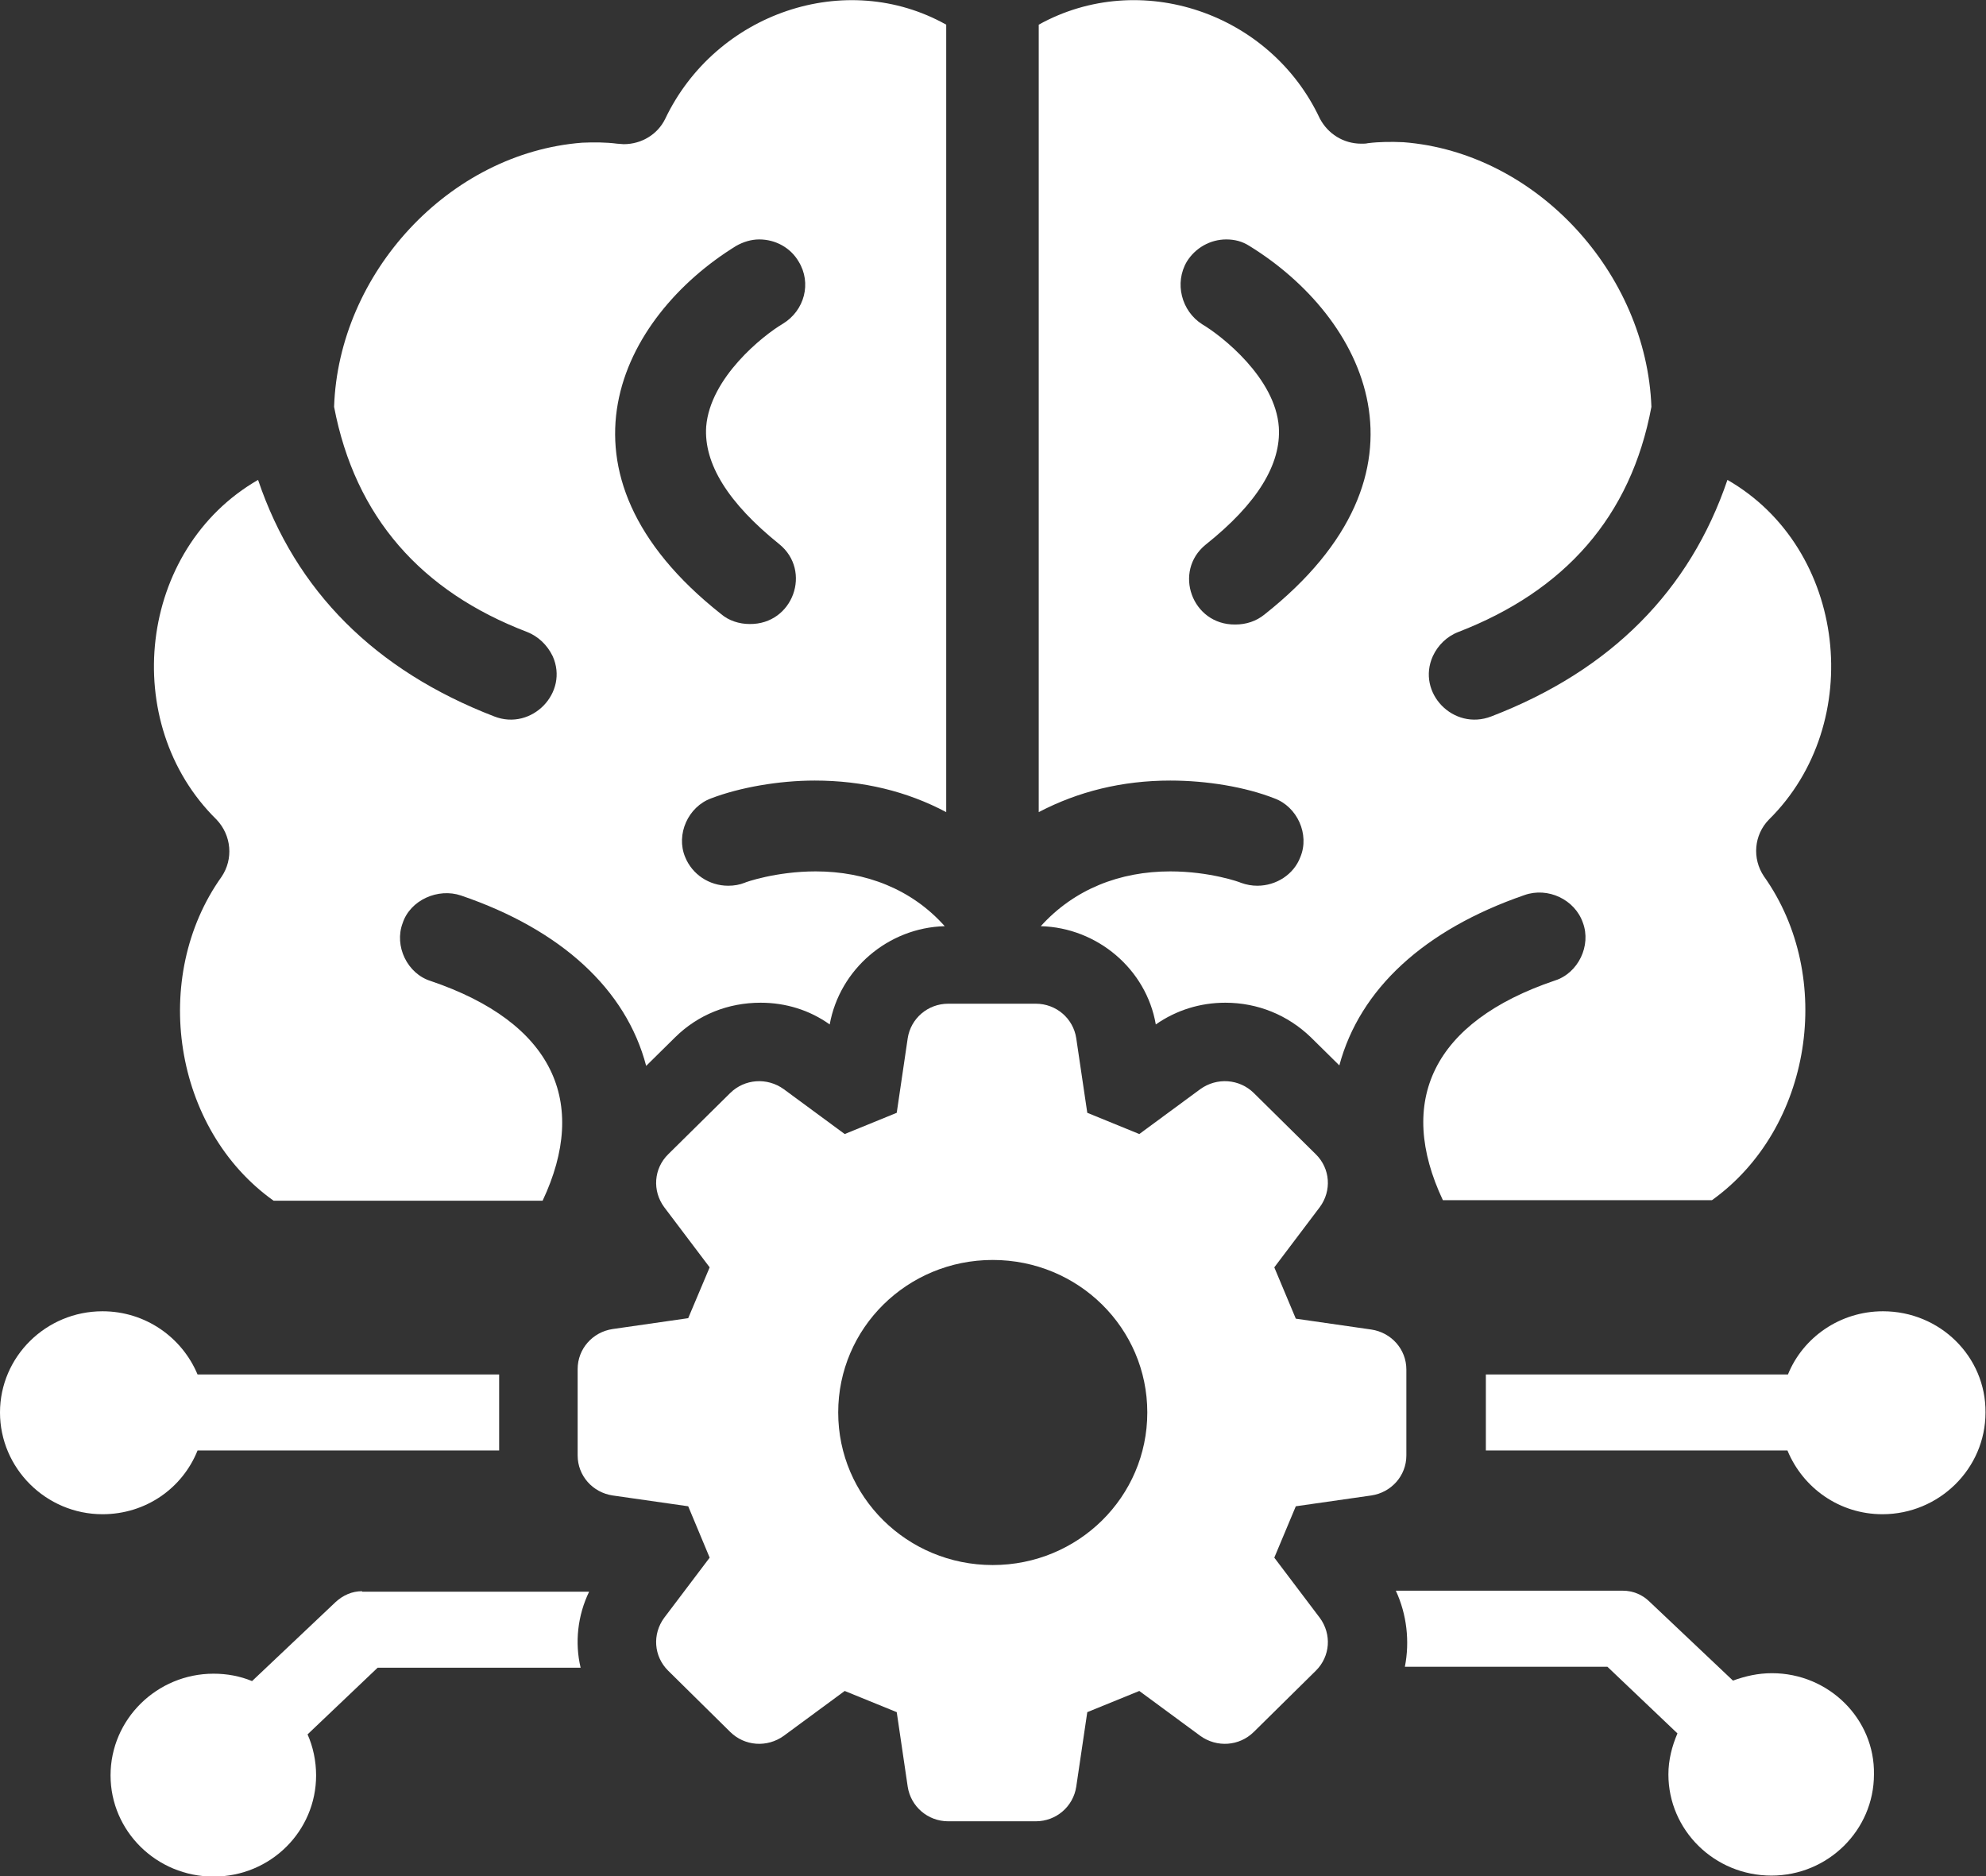
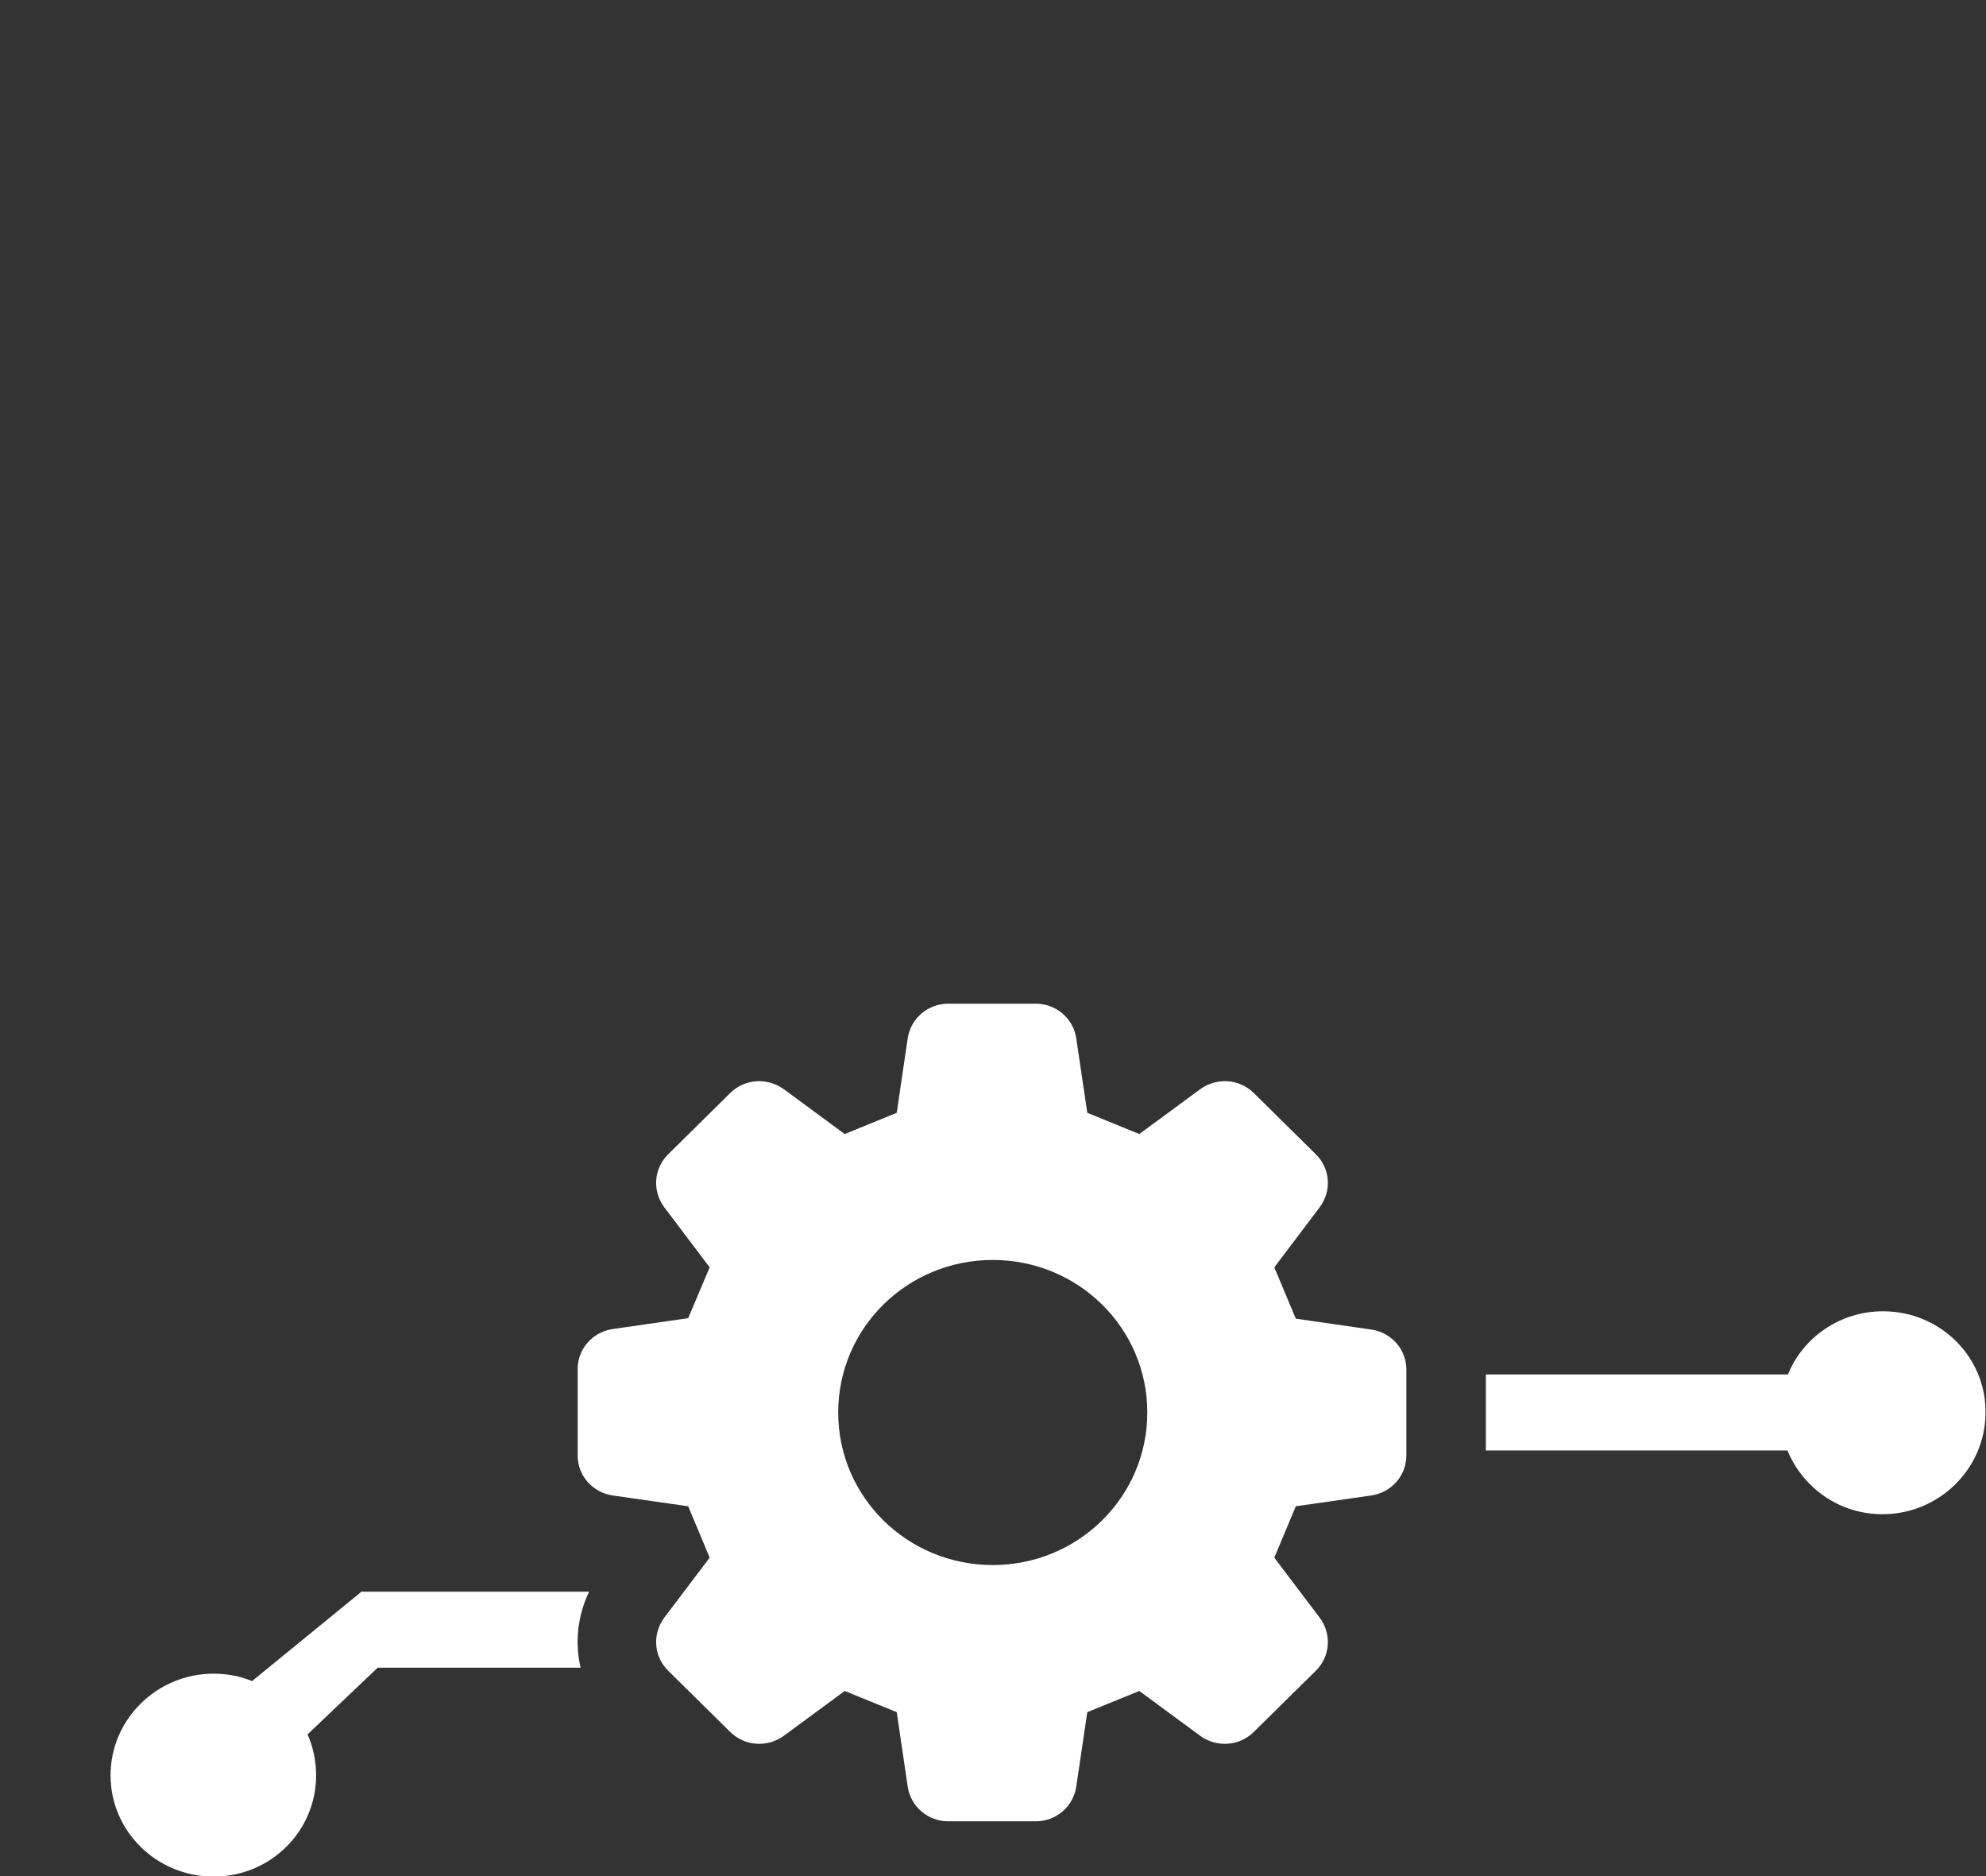
<svg xmlns="http://www.w3.org/2000/svg" width="36" height="34" viewBox="0 0 36 34" fill="none">
  <rect x="0" y="0" width="36" height="34" fill="#333333" stroke="none" />
  <g clip-path="url(#clip0_3245_138)">
-     <path d="M32.12 30.323C31.866 30.323 31.639 30.376 31.413 30.457L29.899 29.025C29.772 28.9 29.6 28.828 29.418 28.828H25.302C25.502 29.258 25.556 29.75 25.466 30.206H29.137L30.407 31.414C30.307 31.647 30.243 31.897 30.243 32.157C30.243 33.168 31.077 33.991 32.111 33.991C33.135 33.991 33.969 33.168 33.969 32.157C33.987 31.155 33.153 30.323 32.12 30.323Z" fill="white" />
    <path d="M34.133 23.764C33.353 23.764 32.682 24.238 32.41 24.909H26.934V26.287H32.401C32.682 26.967 33.344 27.442 34.123 27.442C35.148 27.442 35.991 26.618 35.991 25.598C36 24.587 35.166 23.764 34.133 23.764Z" fill="white" />
-     <path d="M6.564 28.837C6.382 28.837 6.219 28.909 6.083 29.034L4.569 30.466C4.352 30.376 4.116 30.332 3.871 30.332C2.847 30.332 2.004 31.155 2.004 32.175C2.004 33.186 2.838 34.009 3.871 34.009C4.905 34.009 5.73 33.186 5.73 32.175C5.73 31.915 5.675 31.656 5.575 31.432L6.845 30.224H10.525C10.416 29.768 10.471 29.276 10.679 28.846H6.564V28.837Z" fill="white" />
-     <path d="M3.581 26.287H9.048V24.909H3.581C3.3 24.238 2.638 23.764 1.858 23.764C0.834 23.764 0 24.587 0 25.598C0 26.609 0.834 27.442 1.858 27.442C2.647 27.442 3.309 26.967 3.581 26.287Z" fill="white" />
-     <path d="M23.099 14.468C23.516 14.62 23.743 15.121 23.571 15.533C23.453 15.846 23.136 16.052 22.791 16.052C22.692 16.052 22.592 16.034 22.492 15.998C22.483 15.989 21.93 15.792 21.214 15.792C20.298 15.792 19.473 16.114 18.866 16.785C19.89 16.812 20.779 17.564 20.951 18.566C21.323 18.306 21.758 18.172 22.211 18.172C22.8 18.172 23.344 18.396 23.761 18.798L24.278 19.308C24.65 17.922 25.819 16.848 27.632 16.222C28.058 16.07 28.548 16.302 28.693 16.723C28.847 17.134 28.611 17.635 28.185 17.77C25.964 18.521 25.311 19.962 26.155 21.751H31.032C32.845 20.454 33.271 17.707 31.975 15.882C31.757 15.559 31.794 15.13 32.065 14.853C33.833 13.108 33.48 9.941 31.313 8.697C30.633 10.701 29.201 12.15 27.034 12.983C26.345 13.251 25.674 12.553 25.973 11.891C26.064 11.694 26.227 11.533 26.436 11.453C28.358 10.71 29.563 9.368 29.935 7.373C29.844 4.957 27.859 2.765 25.438 2.577C25.221 2.568 25.012 2.568 24.795 2.595C24.759 2.604 24.722 2.604 24.677 2.604C24.351 2.604 24.07 2.425 23.924 2.147C23.027 0.233 20.67 -0.573 18.829 0.447V14.718C19.546 14.343 20.343 14.146 21.214 14.146C21.876 14.146 22.574 14.262 23.099 14.468ZM21.513 4.742C21.667 4.492 21.939 4.339 22.229 4.339C22.383 4.339 22.519 4.375 22.646 4.456C24.74 5.744 26.191 8.554 22.918 11.139C22.773 11.256 22.592 11.318 22.392 11.318C21.604 11.327 21.259 10.352 21.857 9.869C22.791 9.126 23.226 8.411 23.181 7.739C23.118 6.854 22.157 6.093 21.794 5.878C21.413 5.637 21.286 5.127 21.513 4.742Z" fill="white" />
-     <path d="M4.016 15.89C2.72 17.707 3.137 20.463 4.959 21.76H9.836C10.679 19.971 10.027 18.53 7.806 17.778C7.38 17.644 7.144 17.143 7.298 16.732C7.434 16.311 7.942 16.087 8.359 16.23C10.172 16.848 11.35 17.93 11.713 19.317L12.239 18.798C12.656 18.387 13.2 18.172 13.789 18.172C14.242 18.172 14.677 18.306 15.04 18.566C15.221 17.564 16.101 16.812 17.125 16.785C16.527 16.114 15.693 15.792 14.786 15.792C14.07 15.792 13.508 15.989 13.499 15.998C13.408 16.034 13.309 16.052 13.2 16.052C12.855 16.052 12.547 15.846 12.42 15.533C12.248 15.121 12.474 14.62 12.892 14.468C13.408 14.271 14.115 14.146 14.768 14.146C15.647 14.146 16.445 14.343 17.152 14.718V0.447C15.33 -0.573 12.973 0.233 12.057 2.156C11.921 2.434 11.631 2.613 11.305 2.613C11.269 2.613 11.223 2.604 11.187 2.604C10.979 2.577 10.761 2.577 10.553 2.586C8.132 2.774 6.137 4.957 6.056 7.373C6.437 9.368 7.633 10.719 9.555 11.453C9.755 11.533 9.918 11.685 10.018 11.891C10.317 12.553 9.637 13.251 8.957 12.983C6.799 12.15 5.358 10.71 4.678 8.697C2.502 9.949 2.149 13.108 3.925 14.853C4.197 15.139 4.234 15.568 4.016 15.89ZM13.345 4.456C13.472 4.384 13.617 4.339 13.762 4.339C14.061 4.339 14.333 4.492 14.478 4.742C14.714 5.127 14.587 5.628 14.188 5.869C13.825 6.084 12.873 6.845 12.801 7.731C12.755 8.402 13.2 9.117 14.124 9.86C14.723 10.343 14.378 11.318 13.589 11.309C13.399 11.309 13.209 11.247 13.073 11.13C9.809 8.554 11.251 5.744 13.345 4.456Z" fill="white" />
+     <path d="M6.564 28.837L4.569 30.466C4.352 30.376 4.116 30.332 3.871 30.332C2.847 30.332 2.004 31.155 2.004 32.175C2.004 33.186 2.838 34.009 3.871 34.009C4.905 34.009 5.73 33.186 5.73 32.175C5.73 31.915 5.675 31.656 5.575 31.432L6.845 30.224H10.525C10.416 29.768 10.471 29.276 10.679 28.846H6.564V28.837Z" fill="white" />
    <path d="M25.493 24.82C25.493 24.453 25.221 24.149 24.858 24.095L23.489 23.898C23.317 23.487 23.272 23.379 23.099 22.968L23.924 21.876C24.142 21.581 24.115 21.178 23.852 20.919L22.728 19.809C22.465 19.55 22.057 19.523 21.758 19.738L20.652 20.552C20.235 20.382 20.126 20.337 19.709 20.167L19.509 18.816C19.455 18.458 19.147 18.19 18.775 18.19H17.189C16.817 18.19 16.509 18.458 16.454 18.816L16.255 20.167C15.838 20.337 15.729 20.382 15.312 20.552L14.206 19.738C13.907 19.523 13.499 19.55 13.236 19.809L12.112 20.919C11.849 21.178 11.822 21.581 12.039 21.876L12.864 22.968C12.692 23.37 12.647 23.487 12.475 23.889L11.105 24.086C10.743 24.14 10.471 24.444 10.471 24.811V26.377C10.471 26.744 10.743 27.048 11.105 27.102L12.475 27.298C12.647 27.71 12.692 27.817 12.864 28.229L12.039 29.32C11.822 29.616 11.849 30.018 12.112 30.278L13.236 31.387C13.499 31.647 13.907 31.674 14.206 31.459L15.312 30.645C15.729 30.815 15.838 30.859 16.255 31.029L16.454 32.38C16.509 32.738 16.817 33.007 17.189 33.007H18.775C19.147 33.007 19.455 32.738 19.509 32.38L19.709 31.029C20.126 30.859 20.235 30.815 20.652 30.645L21.758 31.459C22.057 31.674 22.465 31.647 22.728 31.387L23.852 30.278C24.115 30.018 24.142 29.616 23.924 29.32L23.099 28.229C23.272 27.817 23.317 27.71 23.489 27.298L24.858 27.102C25.221 27.048 25.493 26.744 25.493 26.377V24.82ZM17.995 28.363C16.445 28.363 15.194 27.128 15.194 25.598C15.194 24.068 16.445 22.834 17.995 22.834C19.546 22.834 20.797 24.068 20.797 25.598C20.797 27.128 19.546 28.363 17.995 28.363Z" fill="white" />
  </g>
  <defs>
    <clipPath id="clip0_3245_138">
      <rect width="36" height="34" fill="white" />
    </clipPath>
  </defs>
</svg>